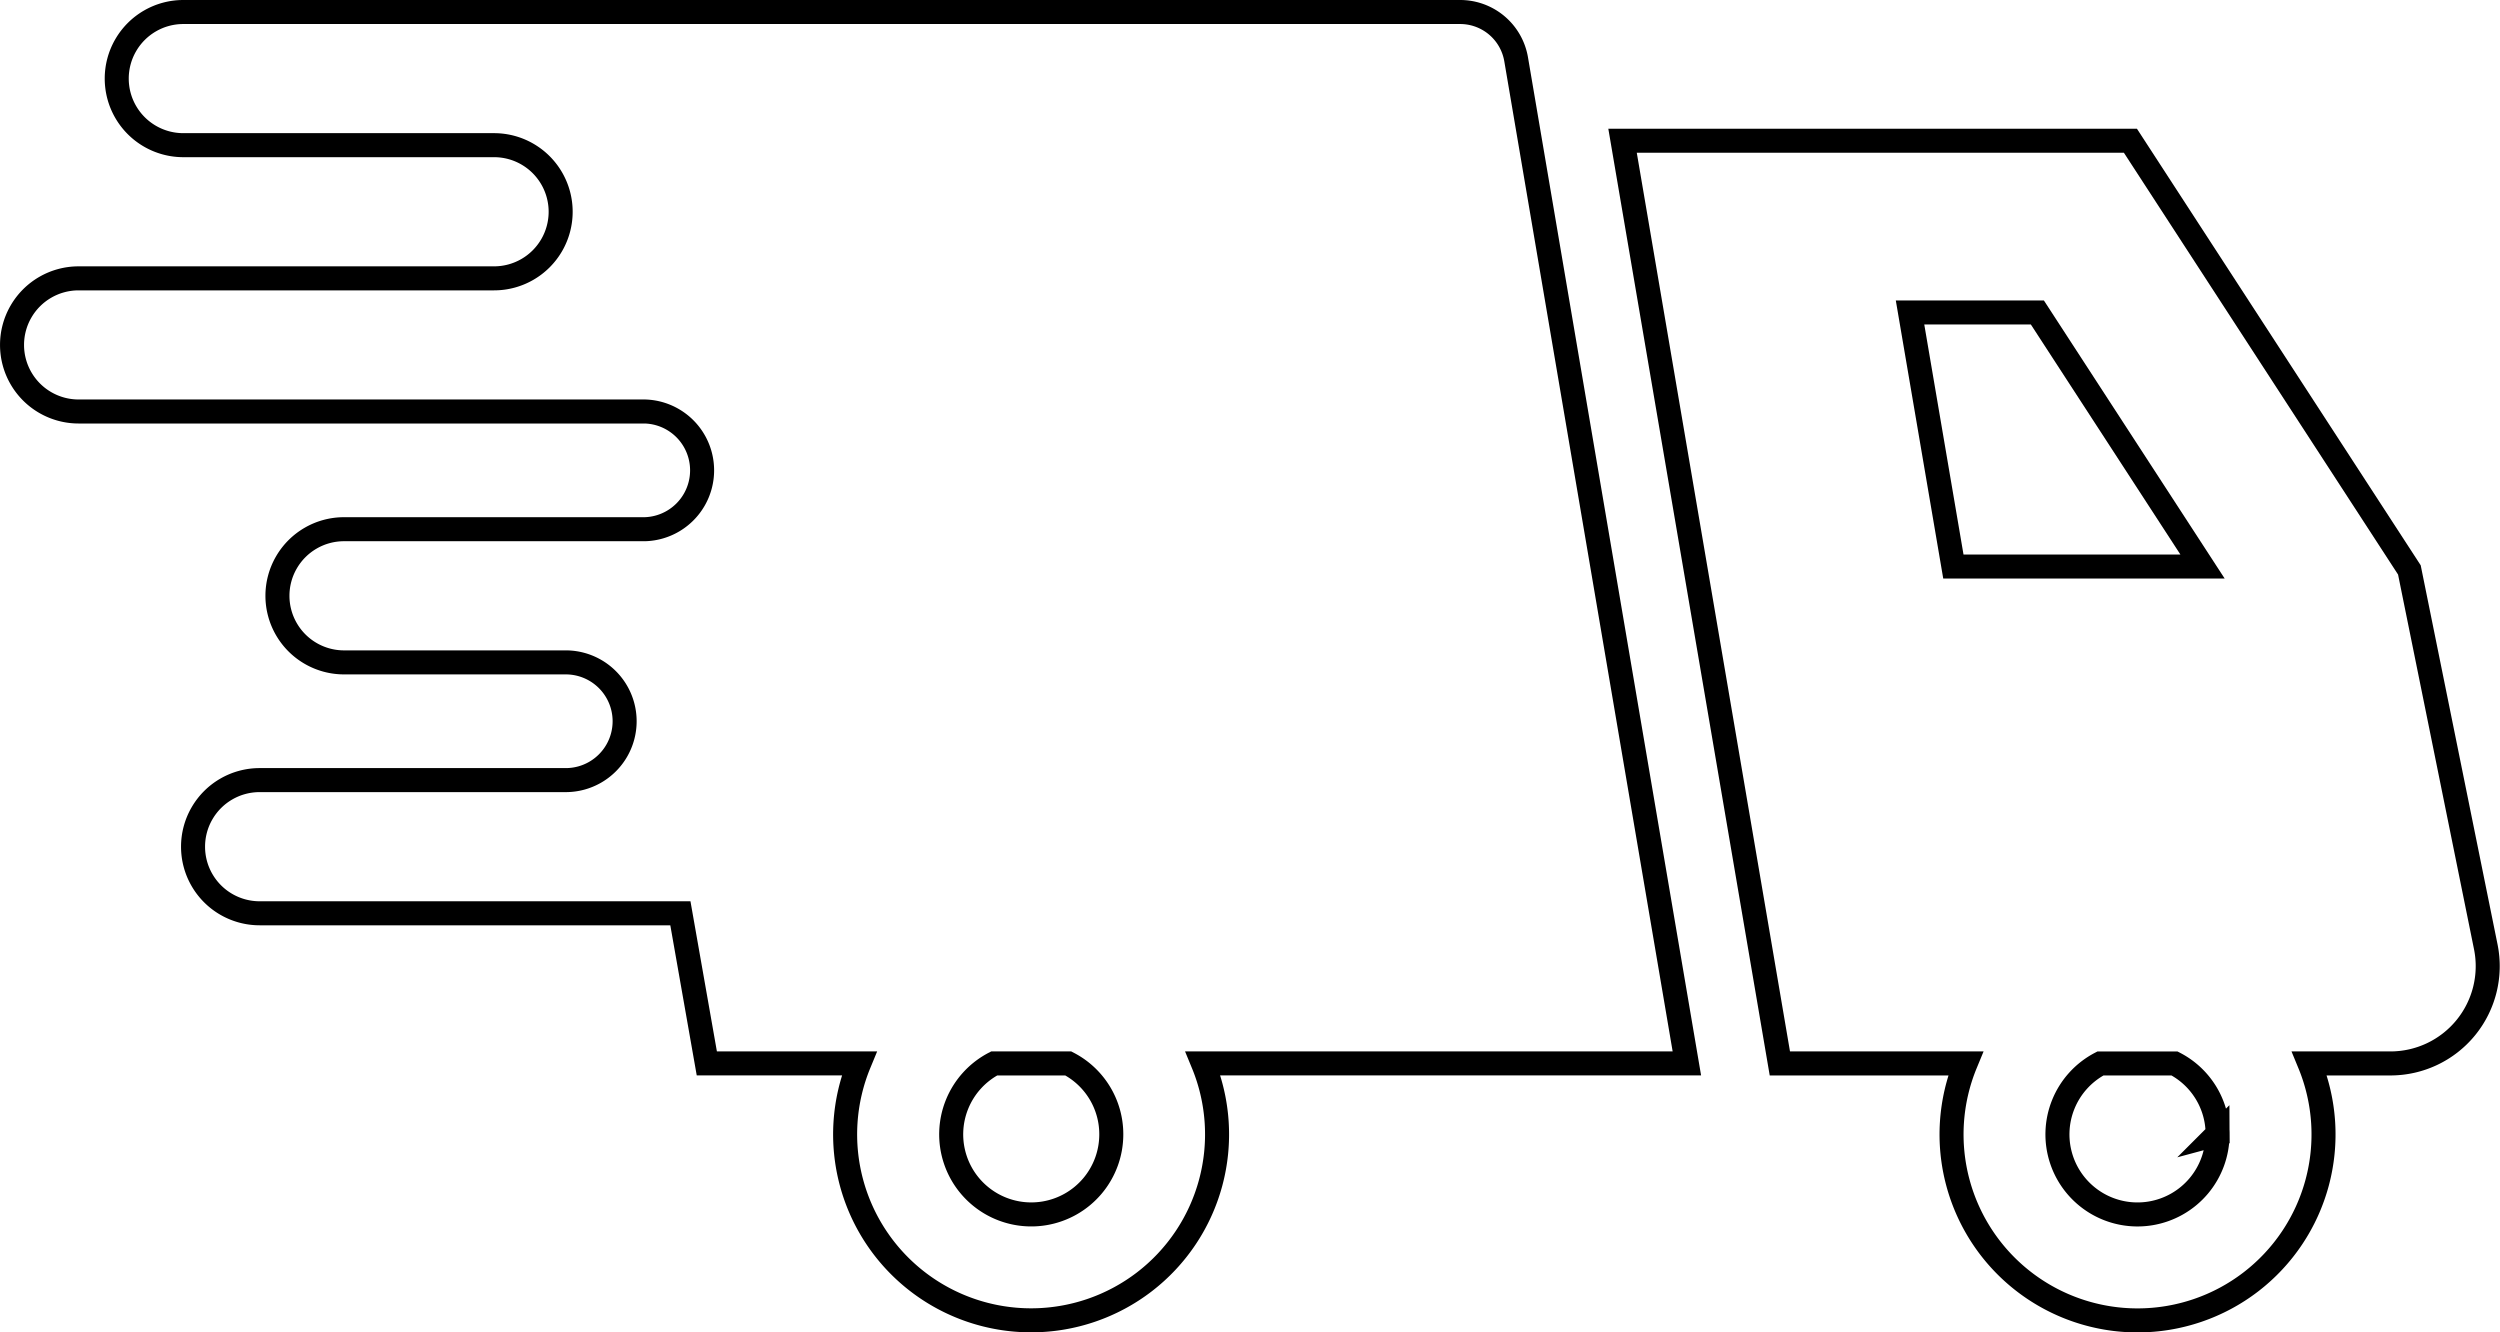
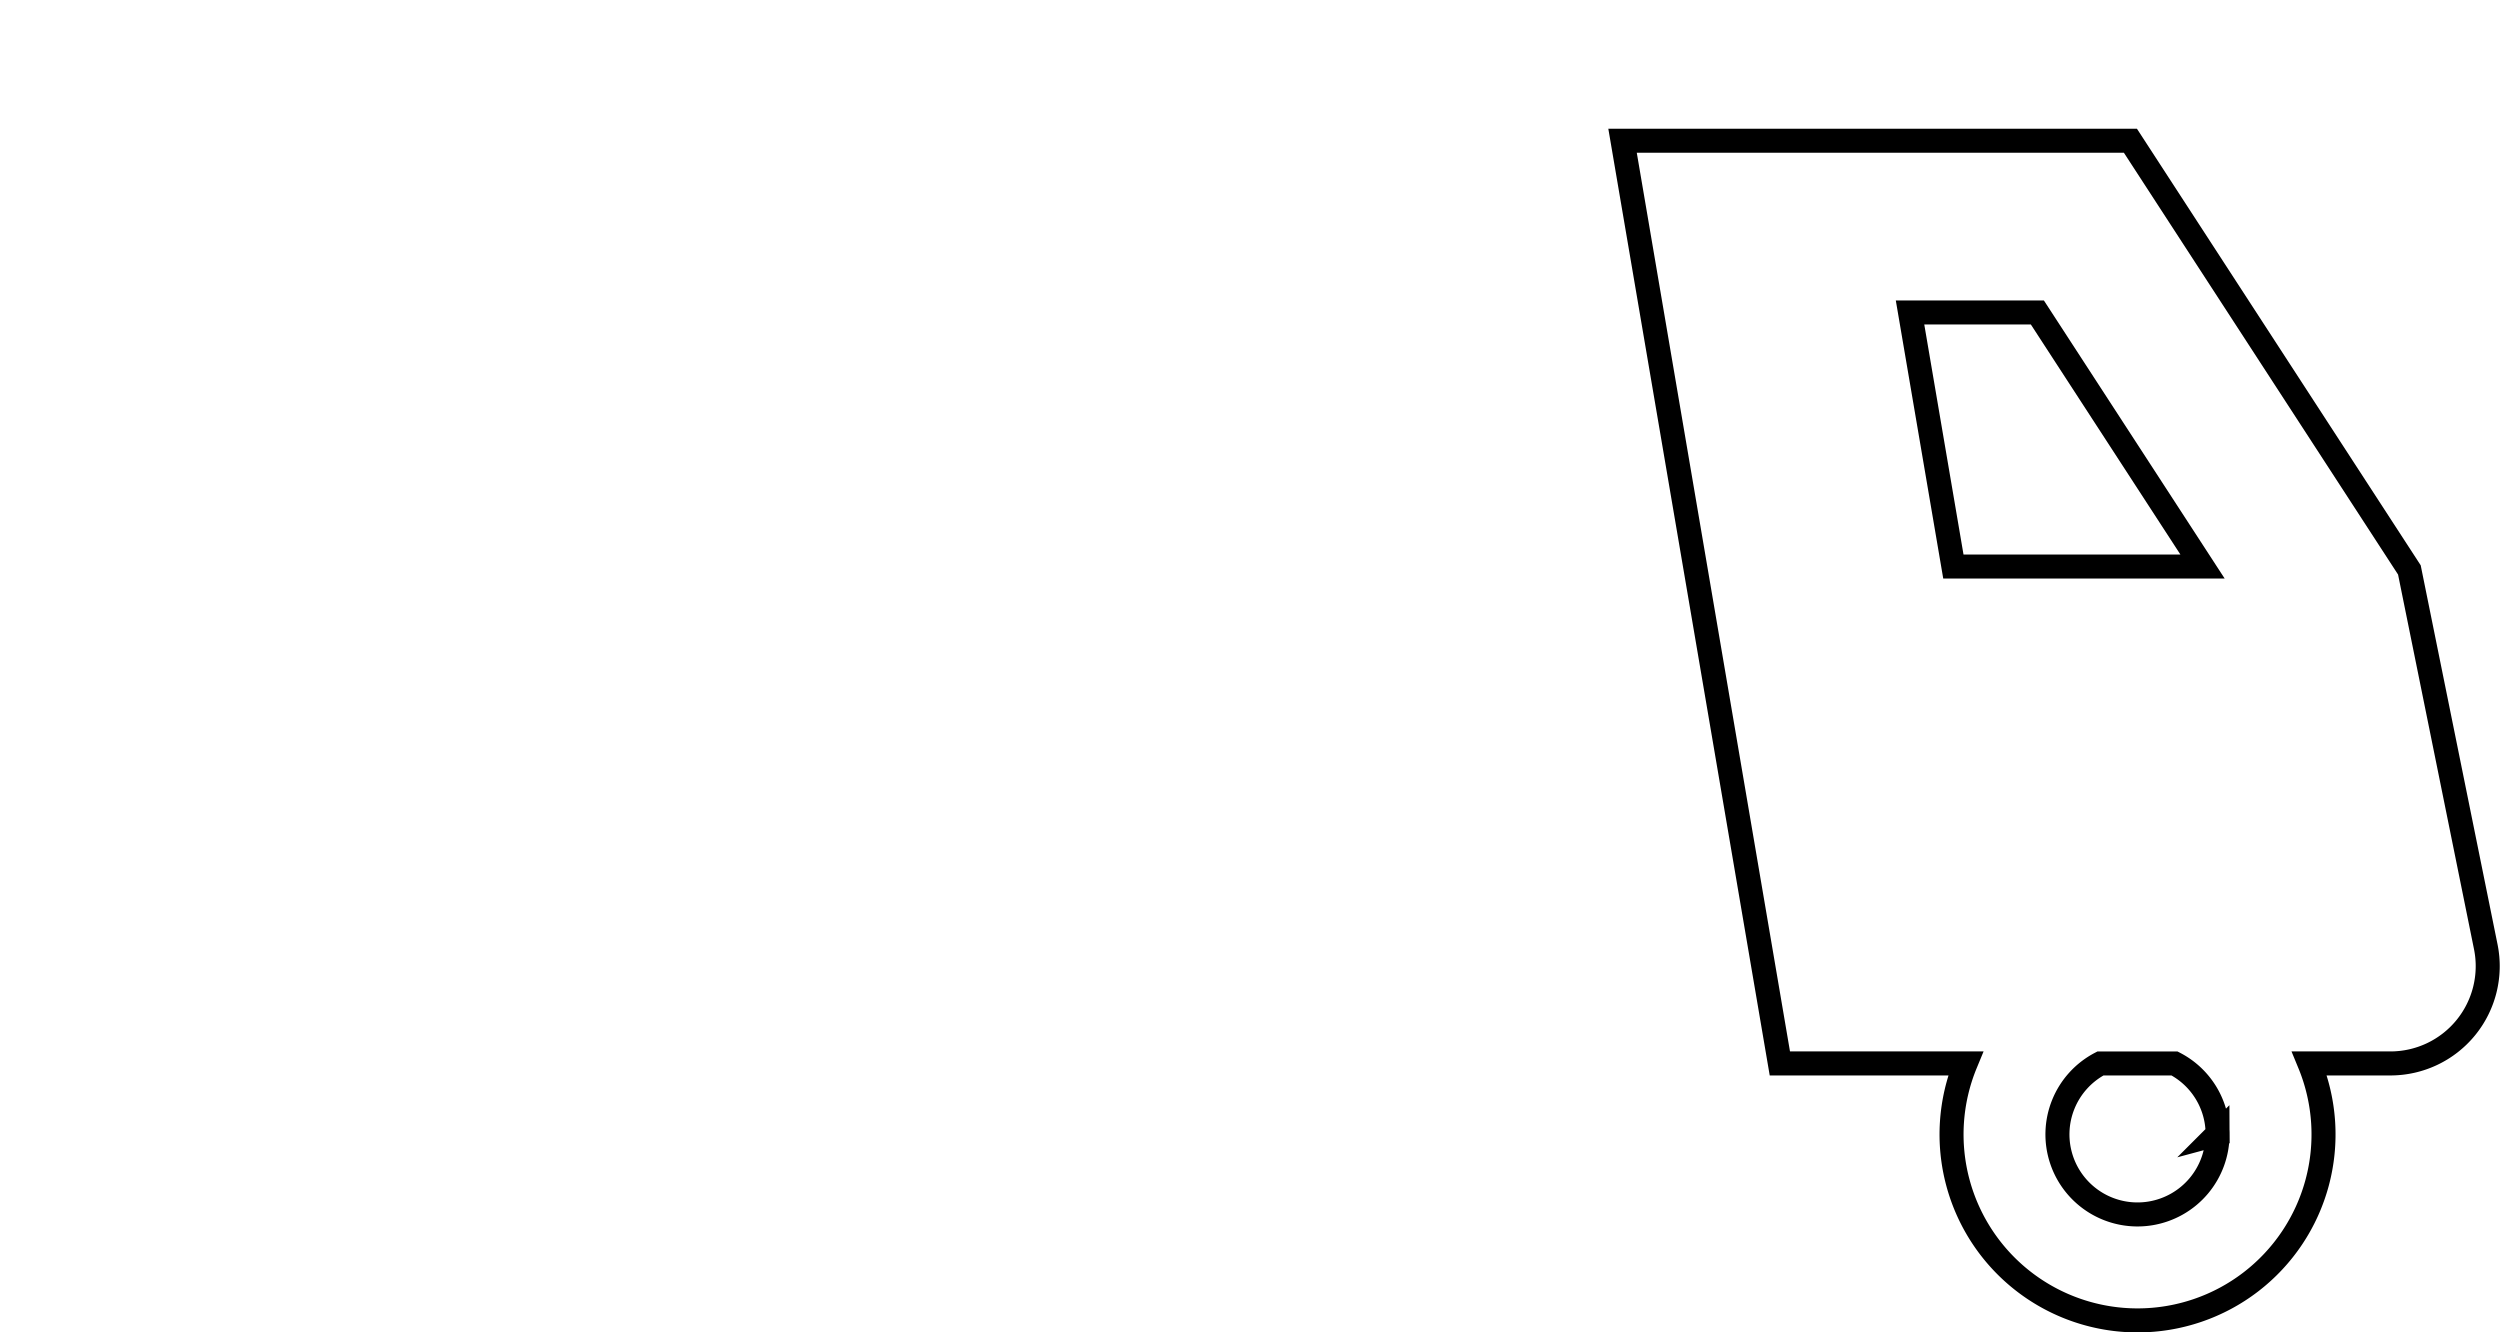
<svg xmlns="http://www.w3.org/2000/svg" width="104.066" height="55.447" viewBox="0 0 104.066 55.447">
  <g id="配達アイコン" transform="translate(0.5 -120.247)">
-     <path id="パス_1" data-name="パス 1" d="M62.611,122.713a2.364,2.364,0,0,0-2.33-1.966H7.131a2.771,2.771,0,1,0,0,5.543H20.066a2.772,2.772,0,0,1,0,5.544H2.772a2.771,2.771,0,1,0,0,5.542H26.345a2.451,2.451,0,0,1,0,4.9H13.821a2.772,2.772,0,0,0,0,5.544h9.23a2.45,2.45,0,1,1,0,4.9H10.308a2.772,2.772,0,1,0,0,5.544H27.822l1.1,6.248h6.344a7.741,7.741,0,1,0,14.31,0H69.718ZM45.759,167.452a3.332,3.332,0,1,1-4.875-2.938h3.085A3.32,3.32,0,0,1,45.759,167.452Z" transform="translate(0 0)" fill="none" stroke="#000" stroke-width="1" />
    <path id="パス_2" data-name="パス 2" d="M369.007,180.925l-3.18-15.688-11.612-17.865H333.074l6.548,38.408h7.733a7.742,7.742,0,1,0,14.312,0h3.37a4.05,4.05,0,0,0,3.97-4.855Zm-23.966-26.406h5.3l6.876,10.577H346.845Zm12.8,34.2a3.332,3.332,0,1,1-4.875-2.938h3.085A3.32,3.32,0,0,1,357.845,188.718Z" transform="translate(-266.033 -21.266)" fill="none" stroke="#000" stroke-width="1" />
  </g>
</svg>